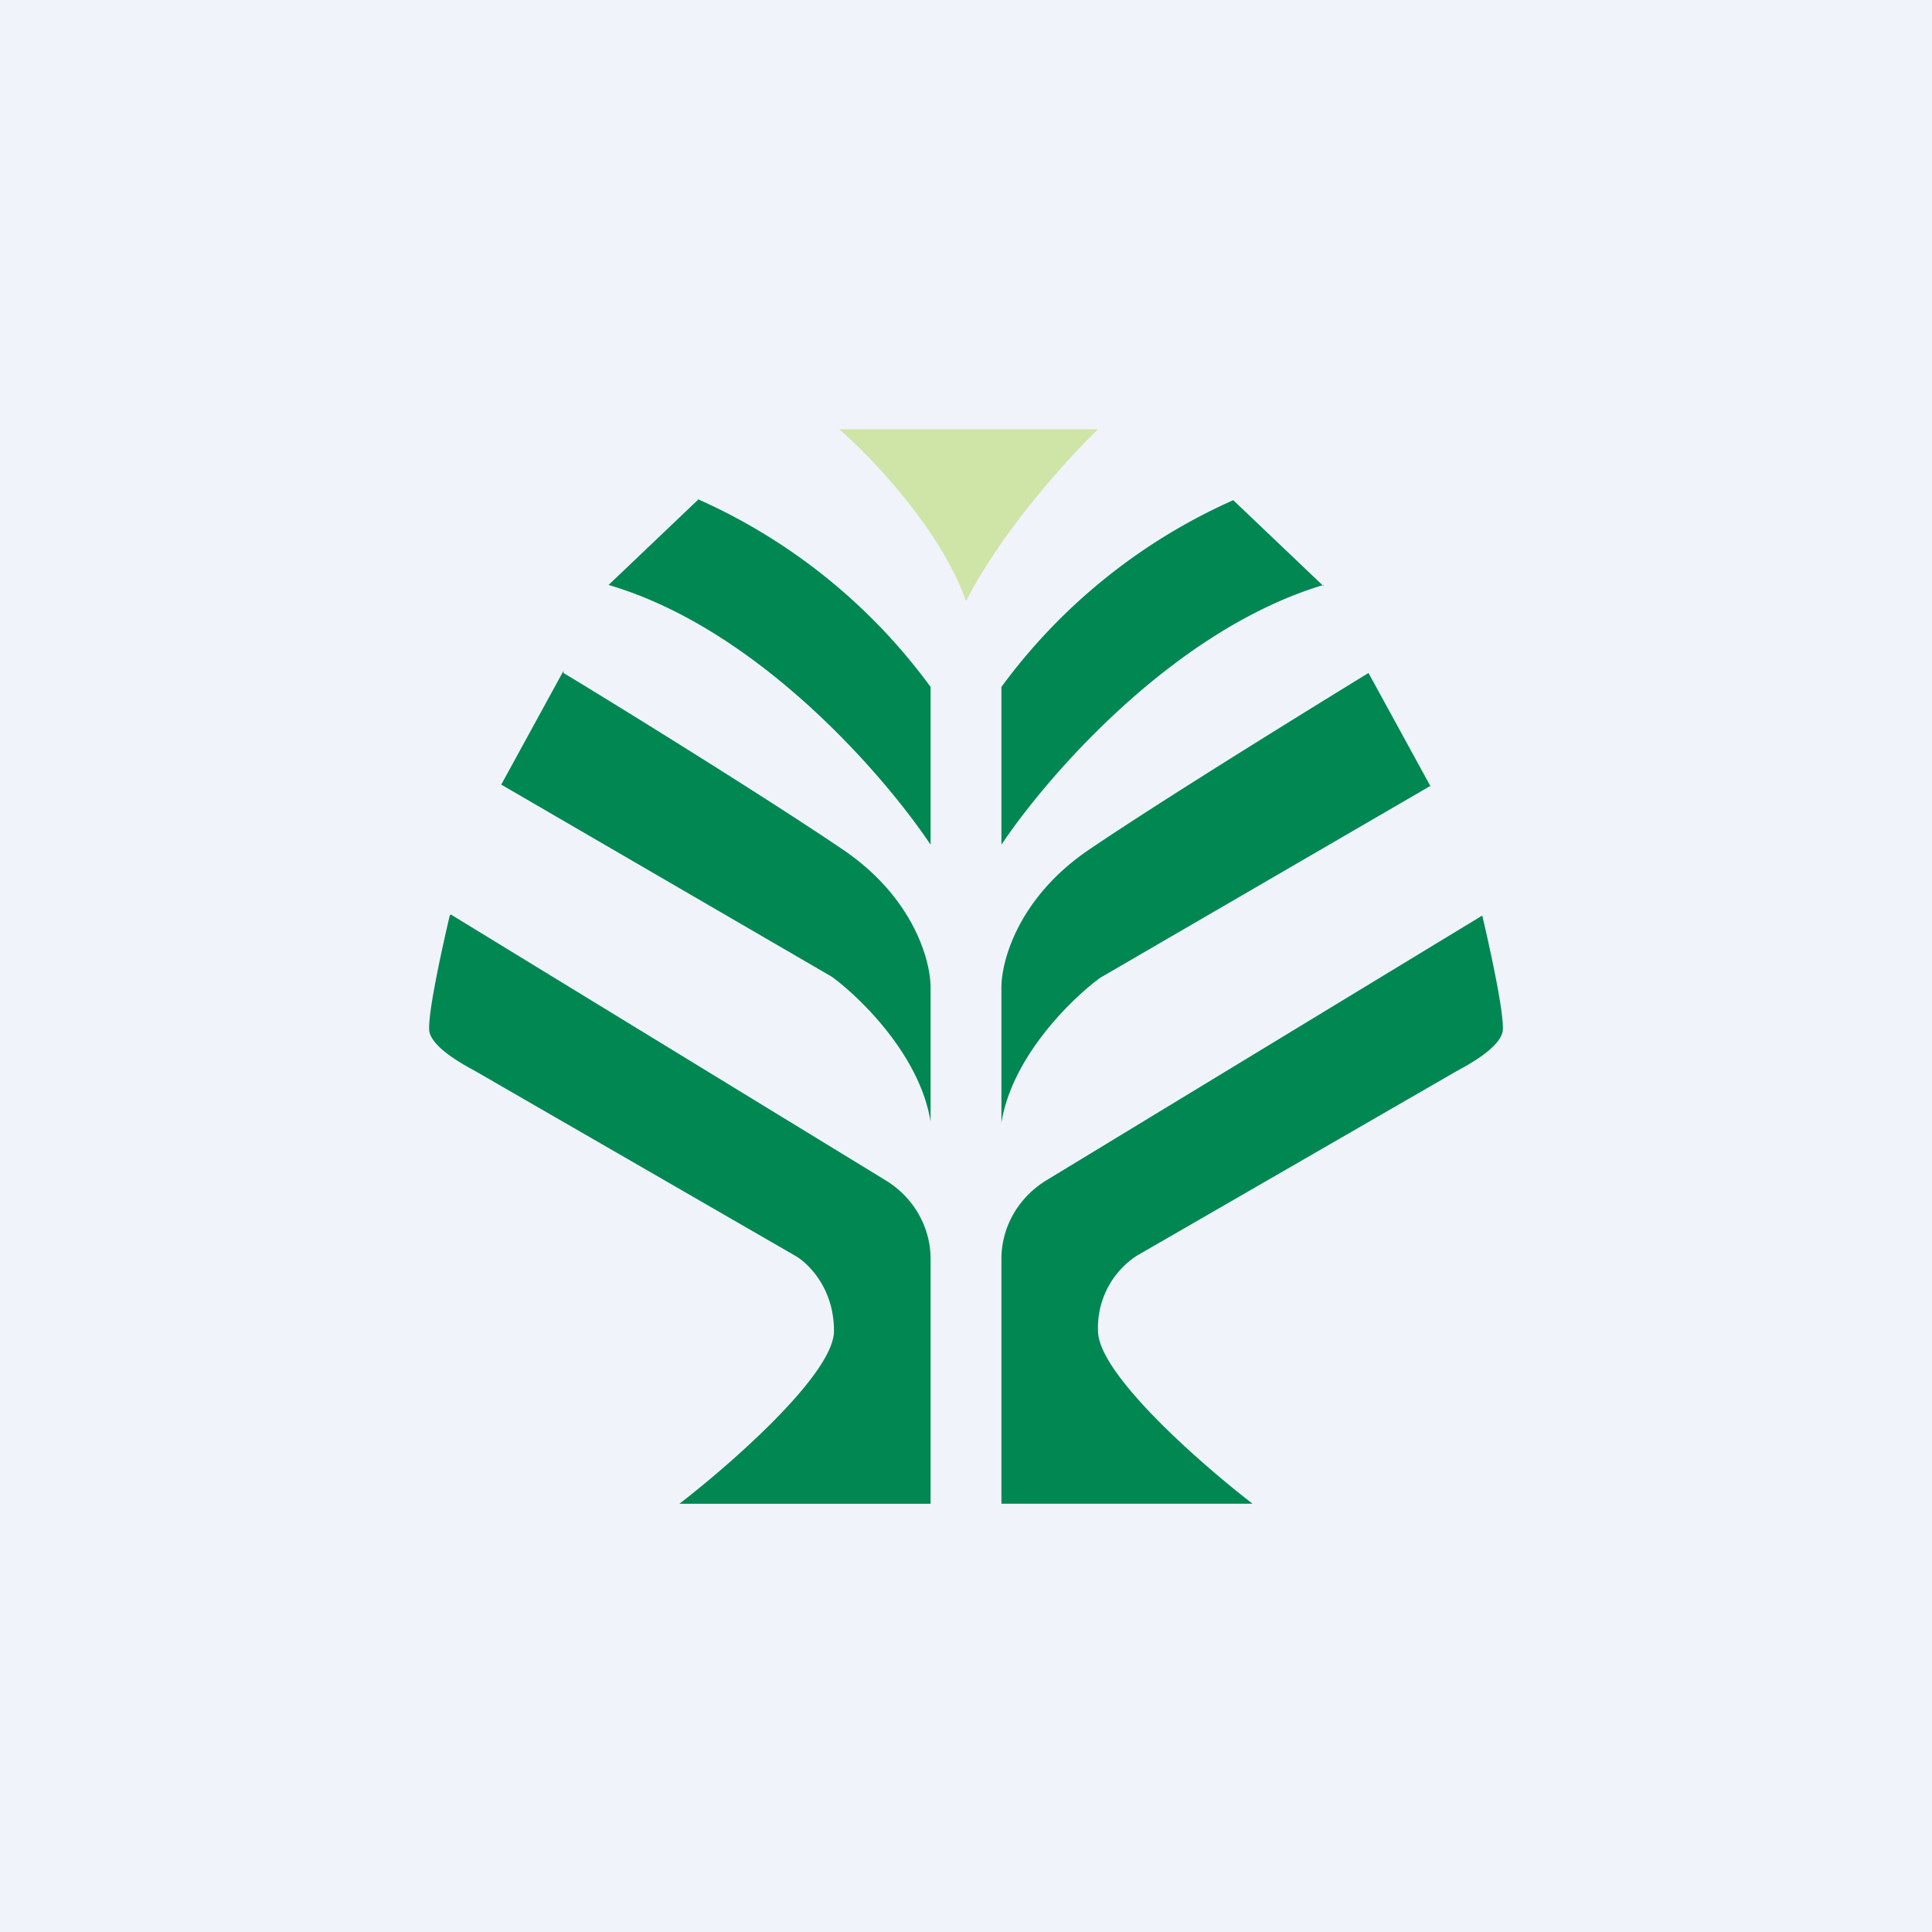
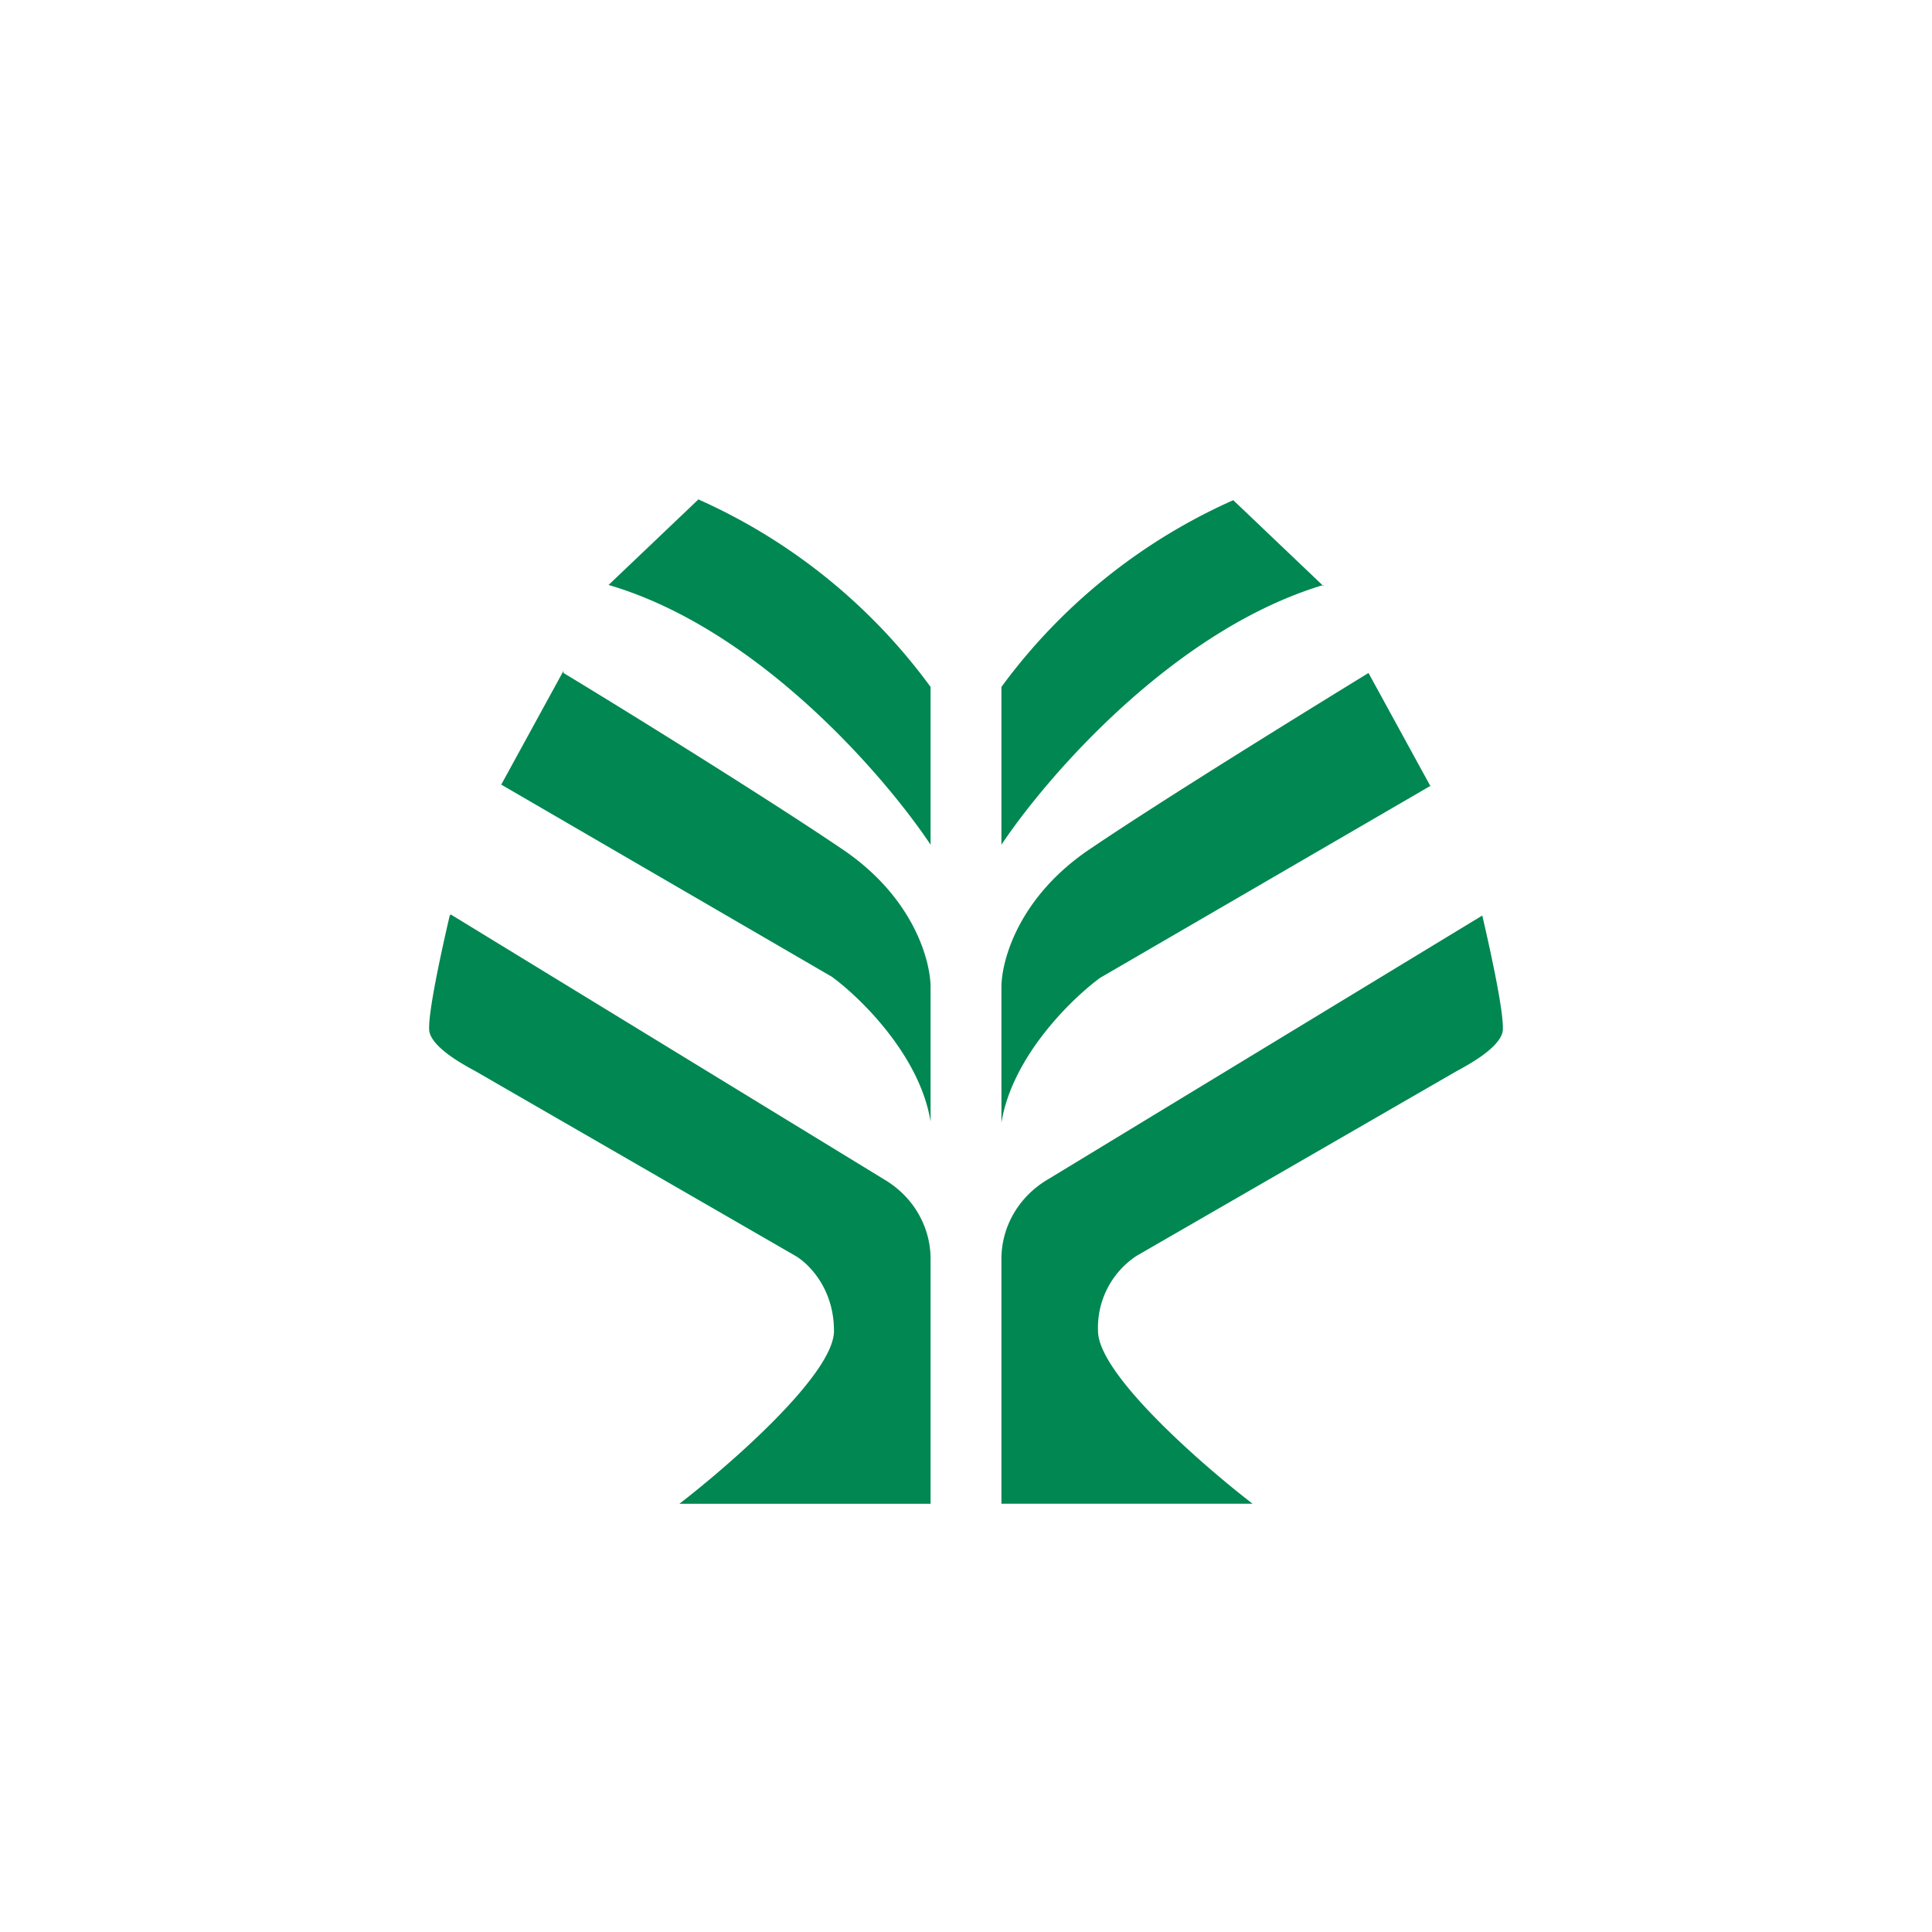
<svg xmlns="http://www.w3.org/2000/svg" width="18" height="18" viewBox="0 0 18 18">
-   <path fill="#F0F3FA" d="M0 0h18v18H0z" />
  <path d="m6.51 4.65-.84.8c1.4.41 2.58 1.79 3 2.42V6.4A5.4 5.4 0 0 0 6.5 4.65Zm-1.26 1.6-.58 1.06L7.75 9.1c.26.19.82.73.92 1.35V9.2c0-.25-.16-.85-.84-1.3-.68-.46-2-1.28-2.58-1.63ZM4.19 8.53c-.07.3-.21.93-.19 1.08.03.15.3.3.43.37l2.98 1.72c.12.07.36.3.36.7 0 .4-.96 1.24-1.44 1.61h2.34v-2.28c0-.3-.16-.58-.43-.74L4.2 8.52Zm9.62 0c.07.3.21.93.19 1.08-.03.15-.3.3-.43.37l-2.98 1.72a.8.8 0 0 0-.36.7c0 .4.96 1.24 1.44 1.61H9.33v-2.28c0-.3.16-.58.43-.74l4.05-2.46Zm-.48-1.2-.58-1.06c-.57.35-1.9 1.17-2.58 1.63-.68.45-.84 1.05-.84 1.3v1.26c.1-.62.66-1.16.92-1.35l3.08-1.79Zm-1-1.87-.84-.8A5.4 5.4 0 0 0 9.33 6.4v1.47c.42-.63 1.6-2 3-2.42Z" fill="#008752" />
-   <path d="M10.23 4H7.82c.3.26.95.94 1.18 1.6.35-.68.97-1.35 1.23-1.6Z" fill="#CFE4A7" />
</svg>